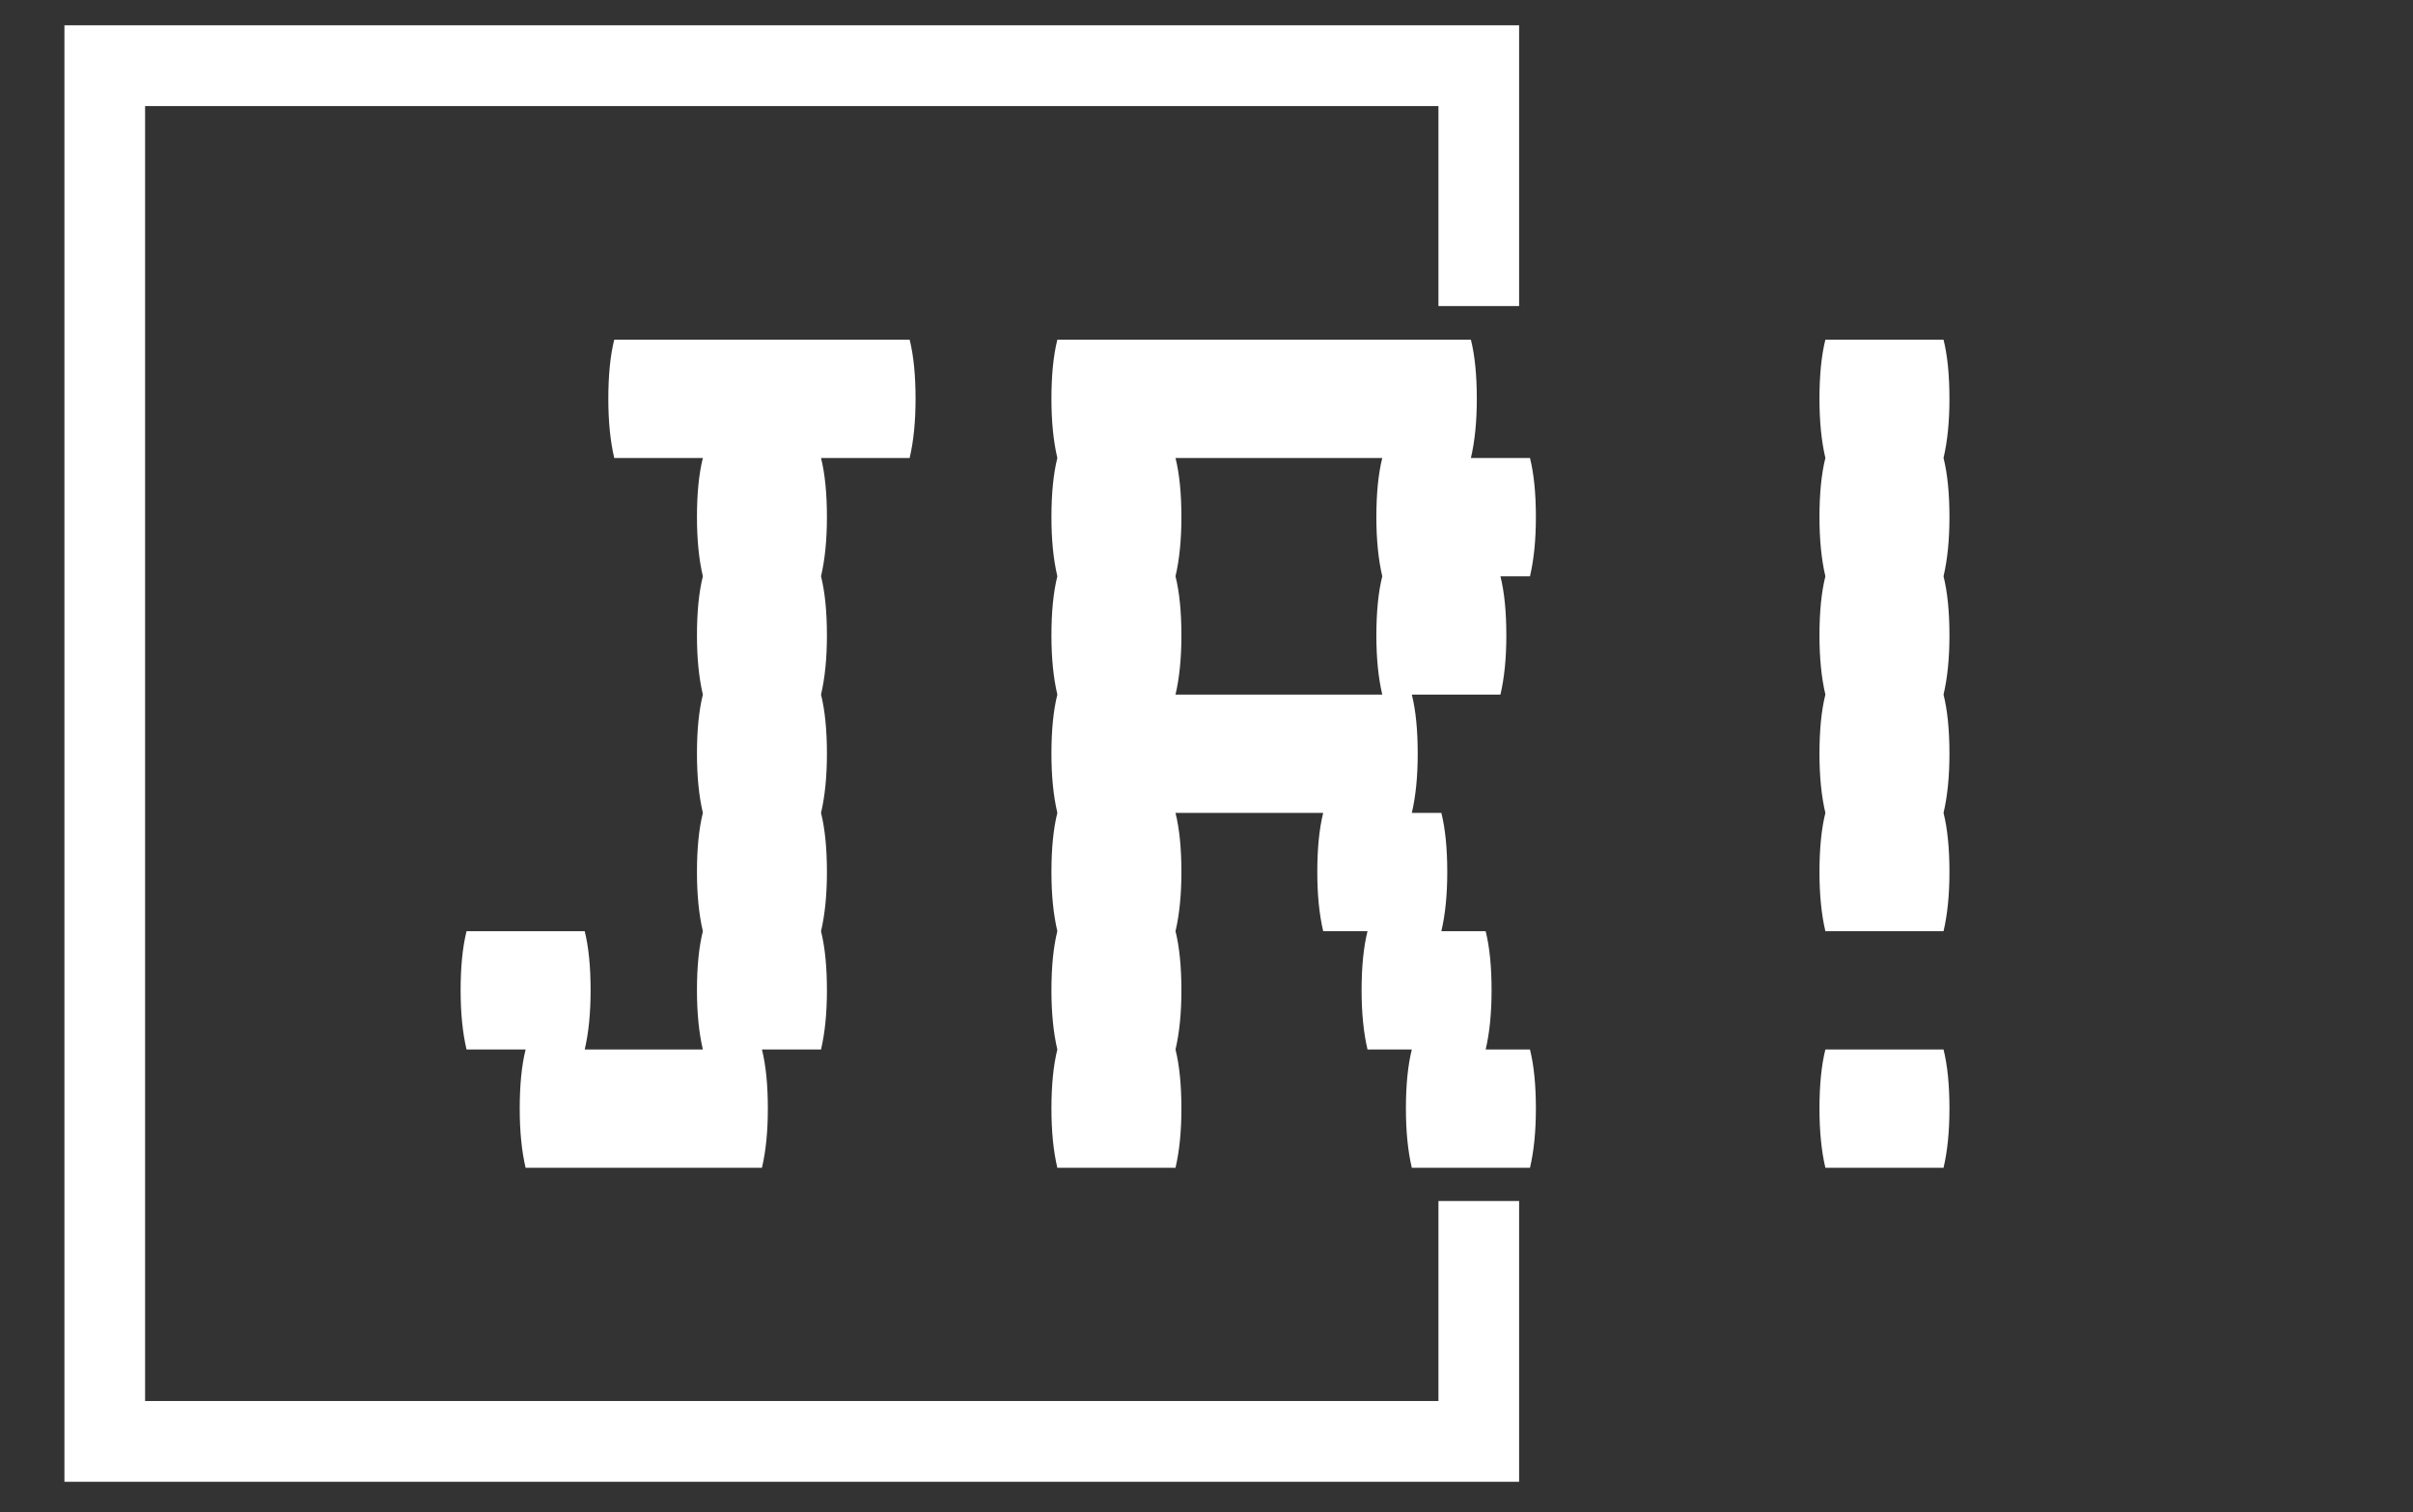
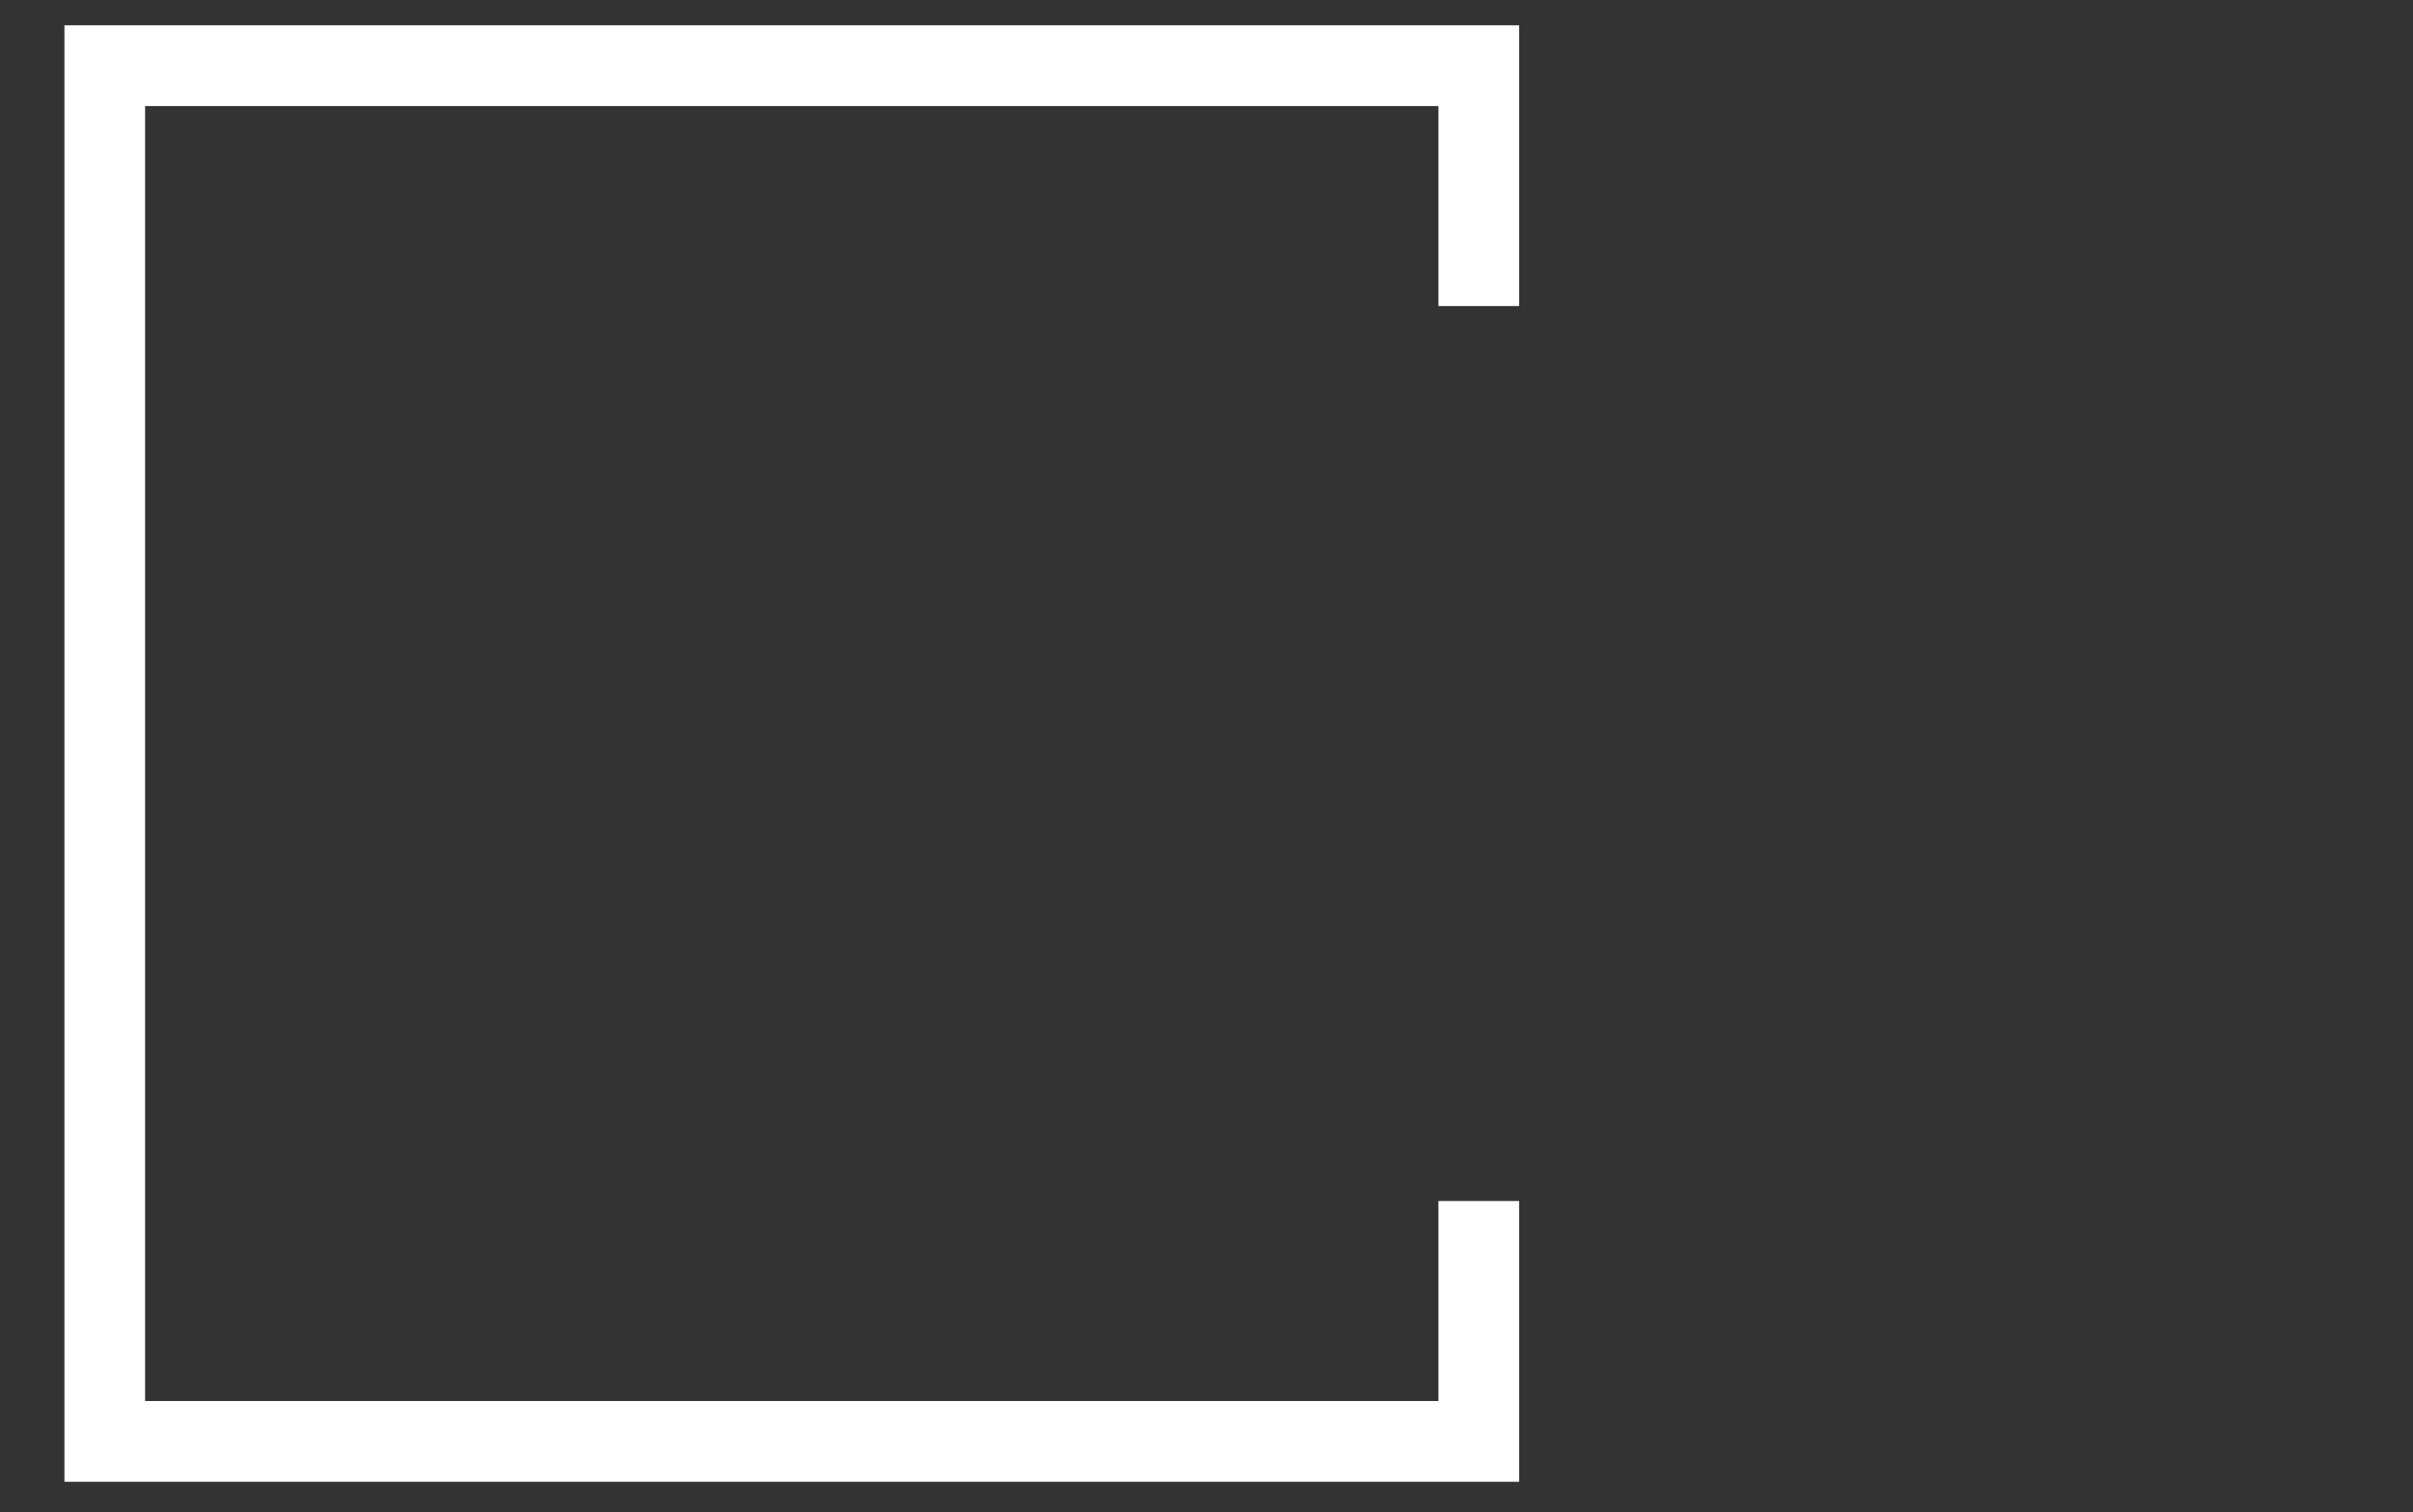
<svg xmlns="http://www.w3.org/2000/svg" width="512px" height="321px" viewBox="0 0 512 321">
  <rect x="0" y="0" width="512" height="321" fill="#333333" stroke="none" />
  <defs>
    <clipPath id="clip1">
      <path d="M 97.738 72.098 L 413.637 72.098 L 413.637 247.863 L 97.738 247.863 Z M 97.738 72.098 " />
    </clipPath>
  </defs>
  <g id="surface1">
    <g clip-path="url(#clip1)" clip-rule="nonzero">
-       <path style=" stroke:none;fill-rule:nonzero;fill:rgb(100%,100%,100%);fill-opacity:1;" d="M 194.266 84.652 C 194.266 89.465 193.848 93.652 193.012 97.207 L 174.207 97.207 C 175.043 100.555 175.461 104.742 175.461 109.762 C 175.461 114.574 175.043 118.762 174.207 122.316 C 175.043 125.664 175.461 129.852 175.461 134.871 C 175.461 139.684 175.043 143.871 174.207 147.426 C 175.043 150.777 175.461 154.961 175.461 159.98 C 175.461 164.797 175.043 168.98 174.207 172.535 C 175.043 175.887 175.461 180.07 175.461 185.094 C 175.461 189.906 175.043 194.09 174.207 197.648 C 175.043 200.996 175.461 205.18 175.461 210.203 C 175.461 215.016 175.043 219.199 174.207 222.758 L 161.672 222.758 C 162.508 226.105 162.926 230.289 162.926 235.312 C 162.926 240.125 162.508 244.309 161.672 247.867 L 111.527 247.867 C 110.691 244.309 110.277 240.125 110.277 235.312 C 110.277 230.289 110.691 226.105 111.527 222.758 L 98.992 222.758 C 98.156 219.199 97.738 215.016 97.738 210.203 C 97.738 205.18 98.156 200.996 98.992 197.648 L 124.066 197.648 C 124.902 200.996 125.316 205.18 125.316 210.203 C 125.316 215.016 124.902 219.199 124.066 222.758 L 149.137 222.758 C 148.301 219.199 147.883 215.016 147.883 210.203 C 147.883 205.18 148.301 200.996 149.137 197.648 C 148.301 194.09 147.883 189.906 147.883 185.094 C 147.883 180.07 148.301 175.887 149.137 172.535 C 148.301 168.98 147.883 164.797 147.883 159.98 C 147.883 154.961 148.301 150.777 149.137 147.426 C 148.301 143.871 147.883 139.684 147.883 134.871 C 147.883 129.852 148.301 125.664 149.137 122.316 C 148.301 118.762 147.883 114.574 147.883 109.762 C 147.883 104.742 148.301 100.555 149.137 97.207 L 130.332 97.207 C 129.496 93.652 129.078 89.465 129.078 84.652 C 129.078 79.633 129.496 75.445 130.332 72.098 L 193.012 72.098 C 193.848 75.445 194.266 79.633 194.266 84.652 Z M 315.234 222.758 L 324.637 222.758 C 325.473 226.105 325.891 230.289 325.891 235.312 C 325.891 240.125 325.473 244.309 324.637 247.867 L 299.566 247.867 C 298.73 244.309 298.312 240.125 298.312 235.312 C 298.312 230.289 298.73 226.105 299.566 222.758 L 290.164 222.758 C 289.328 219.199 288.91 215.016 288.91 210.203 C 288.91 205.18 289.328 200.996 290.164 197.648 L 280.762 197.648 C 279.926 194.09 279.508 189.906 279.508 185.094 C 279.508 180.07 279.926 175.887 280.762 172.535 L 249.422 172.535 C 250.258 175.887 250.676 180.07 250.676 185.094 C 250.676 189.906 250.258 194.09 249.422 197.648 C 250.258 200.996 250.676 205.18 250.676 210.203 C 250.676 215.016 250.258 219.199 249.422 222.758 C 250.258 226.105 250.676 230.289 250.676 235.312 C 250.676 240.125 250.258 244.309 249.422 247.867 L 224.352 247.867 C 223.516 244.309 223.098 240.125 223.098 235.312 C 223.098 230.289 223.516 226.105 224.352 222.758 C 223.516 219.199 223.098 215.016 223.098 210.203 C 223.098 205.18 223.516 200.996 224.352 197.648 C 223.516 194.09 223.098 189.906 223.098 185.094 C 223.098 180.07 223.516 175.887 224.352 172.535 C 223.516 168.98 223.098 164.797 223.098 159.98 C 223.098 154.961 223.516 150.777 224.352 147.426 C 223.516 143.871 223.098 139.684 223.098 134.871 C 223.098 129.852 223.516 125.664 224.352 122.316 C 223.516 118.762 223.098 114.574 223.098 109.762 C 223.098 104.742 223.516 100.555 224.352 97.207 C 223.516 93.652 223.098 89.465 223.098 84.652 C 223.098 79.633 223.516 75.445 224.352 72.098 L 312.102 72.098 C 312.938 75.445 313.355 79.633 313.355 84.652 C 313.355 89.465 312.938 93.652 312.102 97.207 L 324.637 97.207 C 325.473 100.555 325.891 104.742 325.891 109.762 C 325.891 114.574 325.473 118.762 324.637 122.316 L 318.367 122.316 C 319.203 125.664 319.621 129.852 319.621 134.871 C 319.621 139.684 319.203 143.871 318.367 147.426 L 299.566 147.426 C 300.402 150.777 300.816 154.961 300.816 159.98 C 300.816 164.797 300.402 168.98 299.566 172.535 L 305.832 172.535 C 306.668 175.887 307.086 180.07 307.086 185.094 C 307.086 189.906 306.668 194.09 305.832 197.648 L 315.234 197.648 C 316.07 200.996 316.488 205.18 316.488 210.203 C 316.488 215.016 316.07 219.199 315.234 222.758 Z M 293.297 147.426 C 292.461 143.871 292.043 139.684 292.043 134.871 C 292.043 129.852 292.461 125.664 293.297 122.316 C 292.461 118.762 292.043 114.574 292.043 109.762 C 292.043 104.742 292.461 100.555 293.297 97.207 L 249.422 97.207 C 250.258 100.555 250.676 104.742 250.676 109.762 C 250.676 114.574 250.258 118.762 249.422 122.316 C 250.258 125.664 250.676 129.852 250.676 134.871 C 250.676 139.684 250.258 143.871 249.422 147.426 Z M 412.387 97.207 C 413.223 100.555 413.641 104.742 413.641 109.762 C 413.641 114.574 413.223 118.762 412.387 122.316 C 413.223 125.664 413.641 129.852 413.641 134.871 C 413.641 139.684 413.223 143.871 412.387 147.426 C 413.223 150.777 413.641 154.961 413.641 159.98 C 413.641 164.797 413.223 168.98 412.387 172.535 C 413.223 175.887 413.641 180.07 413.641 185.094 C 413.641 189.906 413.223 194.09 412.387 197.648 L 387.316 197.648 C 386.48 194.09 386.062 189.906 386.062 185.094 C 386.062 180.07 386.48 175.887 387.316 172.535 C 386.48 168.98 386.062 164.797 386.062 159.98 C 386.062 154.961 386.48 150.777 387.316 147.426 C 386.48 143.871 386.062 139.684 386.062 134.871 C 386.062 129.852 386.48 125.664 387.316 122.316 C 386.48 118.762 386.062 114.574 386.062 109.762 C 386.062 104.742 386.48 100.555 387.316 97.207 C 386.48 93.652 386.062 89.465 386.062 84.652 C 386.062 79.633 386.48 75.445 387.316 72.098 L 412.387 72.098 C 413.223 75.445 413.641 79.633 413.641 84.652 C 413.641 89.465 413.223 93.652 412.387 97.207 Z M 387.316 222.758 L 412.387 222.758 C 413.223 226.105 413.641 230.289 413.641 235.312 C 413.641 240.125 413.223 244.309 412.387 247.867 L 387.316 247.867 C 386.48 244.309 386.062 240.125 386.062 235.312 C 386.062 230.289 386.48 226.105 387.316 222.758 Z M 387.316 222.758 " />
-     </g>
+       </g>
    <path style="fill-rule:nonzero;fill:rgb(100%,100%,100%);fill-opacity:1;stroke-width:1;stroke-linecap:butt;stroke-linejoin:miter;stroke:rgb(100%,100%,100%);stroke-opacity:1;stroke-miterlimit:4;" d="M 248.899 49.702 L 248.899 4.651 L 10.998 4.651 L 10.998 242.55 L 248.899 242.55 L 248.899 197.498 L 236.652 197.498 L 236.652 230.303 L 23.245 230.303 L 23.245 16.897 L 236.652 16.897 L 236.652 49.702 Z M 248.899 49.702 " transform="matrix(1.292,0,0,1.294,0.107,0)" />
  </g>
</svg>